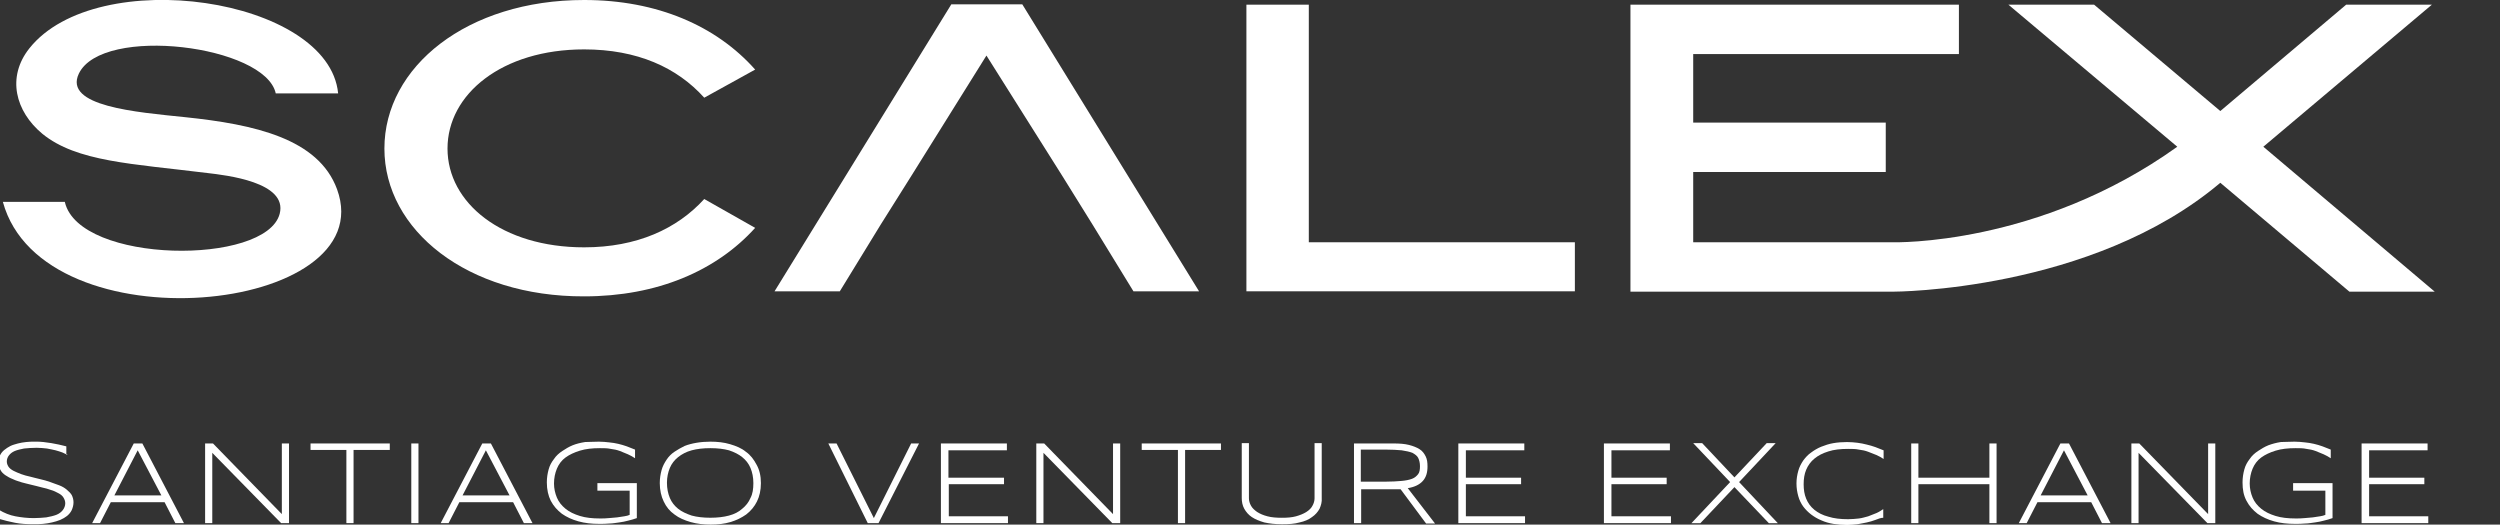
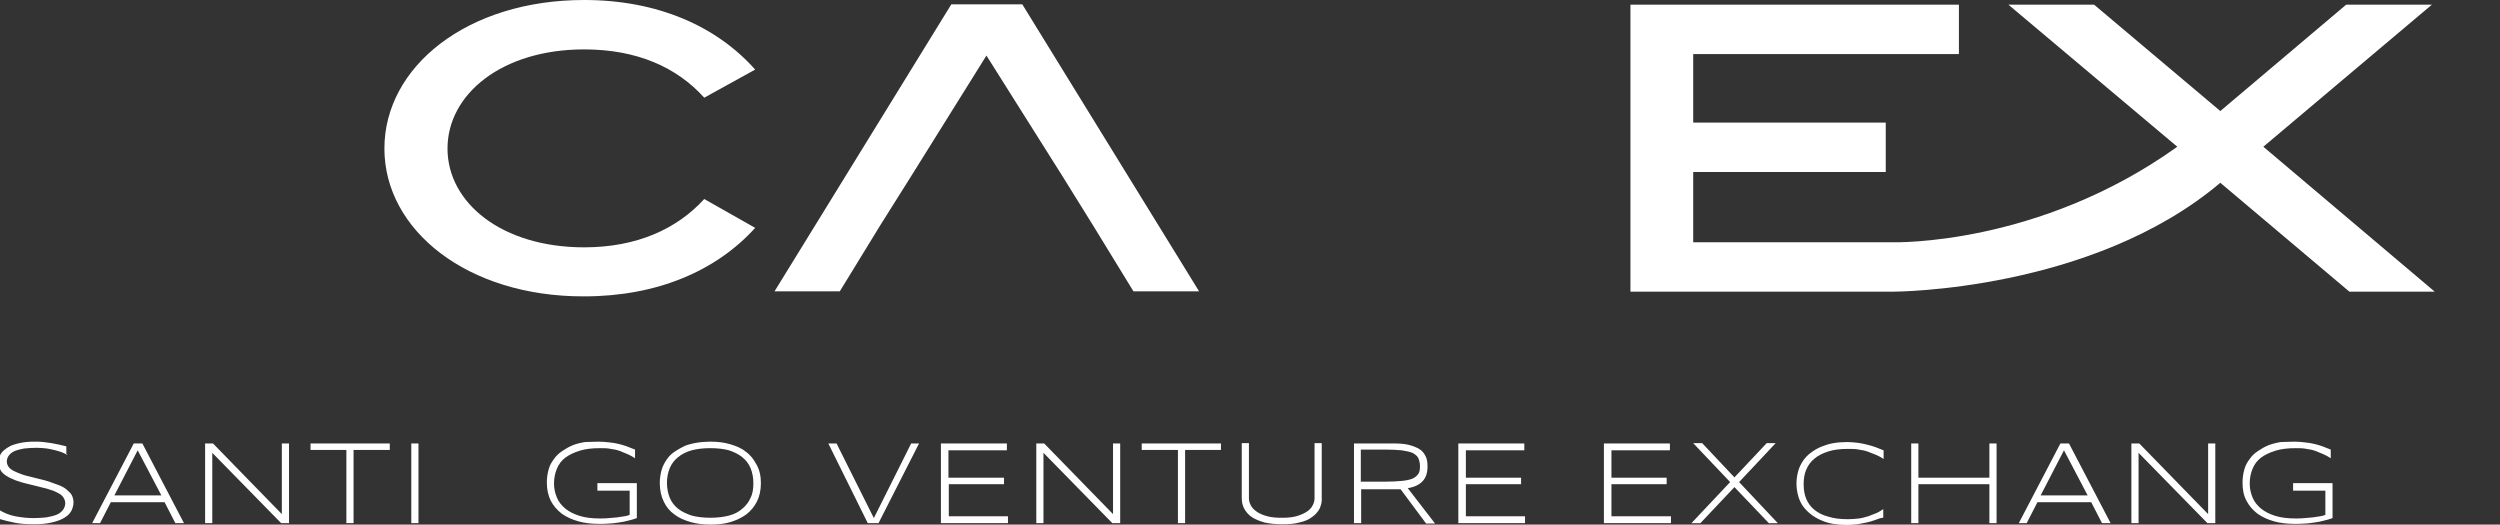
<svg xmlns="http://www.w3.org/2000/svg" width="305" height="64" viewBox="0 0 305 64" fill="none">
  <rect x="0" y="0" width="305" height="64" fill="#333333" stroke="none" />
  <g clip-path="url(#clip0_1262_1917)">
-     <path d="M7.918 24.675C9.711 32.197 32.459 32.417 34.122 26.083C35.128 22.212 27.56 21.376 25.329 21.112C16.142 19.969 9.361 19.749 5.162 16.318C1.881 13.591 0.787 9.412 3.587 5.893C11.811 -4.444 40.115 -0.309 41.252 11.391H33.641C32.372 5.541 12.511 3.034 9.624 8.972C7.699 12.975 16.623 13.679 22.573 14.294C31.016 15.174 38.846 16.89 41.121 23.092C46.677 38.311 5.249 42.534 0.35 24.631H7.918V24.675Z" fill="white" />
    <path d="M46.897 18.122C46.897 8.137 57.002 0 71.263 0C80.188 0 87.406 3.167 92.13 8.489L85.918 11.92C82.594 8.225 77.738 6.026 71.263 6.026C61.245 6.026 54.596 11.48 54.596 18.122C54.596 24.764 61.245 30.175 71.263 30.175C77.694 30.175 82.594 27.931 85.918 24.28L92.13 27.799C87.406 33.034 80.188 36.157 71.263 36.157C57.002 36.201 46.897 28.063 46.897 18.122Z" fill="white" />
    <path d="M129.577 21.425L120.346 6.777L111.203 21.425L107.441 27.407L102.454 35.544H94.492L116.059 0.531H124.721L146.288 35.544H138.282L133.295 27.407L129.577 21.425Z" fill="white" />
-     <path d="M152.062 0.57H159.674V29.557H192.134V35.539H152.062V0.57Z" fill="white" />
    <path d="M276.127 17.901L296.688 0.57H286.233L270.878 13.546L255.479 0.57H245.024L265.628 17.901C248.698 30.041 230.981 29.557 230.981 29.557H206.571V20.98H230.062V14.954H206.571V6.596H238.987V0.57H198.915V35.583H230.981C230.981 35.583 255.173 35.583 270.878 22.299L286.627 35.583H297.038L276.127 17.901Z" fill="white" />
    <path d="M8.268 55.51C8.093 55.422 7.875 55.334 7.612 55.202C7.393 55.114 7.087 55.026 6.781 54.938C6.475 54.85 6.125 54.806 5.731 54.719C5.337 54.675 4.9 54.631 4.462 54.631C3.894 54.631 3.369 54.675 2.931 54.719C2.494 54.806 2.1 54.895 1.794 55.026C1.488 55.158 1.269 55.334 1.094 55.554C0.919 55.774 0.831 56.038 0.831 56.302C0.831 56.566 0.919 56.742 1.05 56.962C1.181 57.138 1.4 57.314 1.663 57.446C1.925 57.578 2.231 57.71 2.581 57.842C2.931 57.974 3.281 58.062 3.675 58.15C4.069 58.237 4.462 58.369 4.9 58.457C5.337 58.545 5.731 58.677 6.125 58.809C6.518 58.941 6.868 59.073 7.218 59.205C7.568 59.337 7.875 59.513 8.137 59.733C8.399 59.953 8.618 60.173 8.749 60.393C8.881 60.657 8.968 60.965 8.968 61.273C8.968 61.624 8.881 61.932 8.749 62.24C8.618 62.504 8.443 62.724 8.181 62.944C7.962 63.12 7.656 63.296 7.35 63.428C7.043 63.56 6.693 63.648 6.343 63.736C5.993 63.824 5.643 63.868 5.25 63.912C4.856 63.956 4.506 63.956 4.112 63.956C3.281 63.956 2.494 63.912 1.838 63.78C1.138 63.648 0.481 63.472 -0.131 63.296V62.196C0.525 62.592 1.181 62.856 1.881 62.988C2.581 63.12 3.325 63.208 4.112 63.208C4.681 63.208 5.162 63.164 5.643 63.12C6.125 63.032 6.518 62.944 6.868 62.812C7.218 62.68 7.481 62.46 7.656 62.24C7.831 62.02 7.962 61.712 7.962 61.404C7.962 61.141 7.875 60.921 7.743 60.701C7.612 60.481 7.393 60.305 7.131 60.173C6.868 60.041 6.562 59.865 6.212 59.777C5.862 59.645 5.512 59.557 5.119 59.469C4.725 59.381 4.331 59.249 3.894 59.161C3.456 59.073 3.062 58.941 2.669 58.853C2.275 58.721 1.925 58.633 1.575 58.457C1.225 58.325 0.919 58.15 0.656 57.974C0.394 57.798 0.175 57.578 0.044 57.314C-0.087 57.05 -0.175 56.786 -0.175 56.434C-0.175 56.126 -0.131 55.818 0 55.554C0.131 55.29 0.306 55.07 0.525 54.895C0.744 54.719 1.006 54.543 1.269 54.411C1.531 54.279 1.881 54.191 2.188 54.103C2.494 54.015 2.844 53.971 3.194 53.927C3.544 53.883 3.894 53.883 4.244 53.883C4.637 53.883 4.987 53.883 5.293 53.927C5.643 53.971 5.95 54.015 6.256 54.059C6.562 54.103 6.868 54.191 7.175 54.235C7.481 54.323 7.787 54.367 8.093 54.455V55.51H8.268Z" fill="white" />
    <path d="M21.392 63.822L20.08 61.271H13.518L12.206 63.822H11.243L16.318 54.102H17.368L22.442 63.822H21.392ZM16.799 54.937L13.955 60.436H19.686L16.799 54.937Z" fill="white" />
    <path d="M34.298 63.822L25.898 55.245V63.822H25.023V54.102H25.986L34.385 62.723V54.102H35.26V63.822H34.298Z" fill="white" />
    <path d="M43.134 54.893V63.822H42.259V54.893H37.885V54.102H47.553V54.893H43.134Z" fill="white" />
    <path d="M50.178 63.822V54.102H51.053V63.822H50.178Z" fill="white" />
-     <path d="M63.914 63.822L62.601 61.271H56.039L54.727 63.822H53.765L58.839 54.102H59.889L64.964 63.822H63.914ZM59.277 54.937L56.433 60.436H62.164L59.277 54.937Z" fill="white" />
    <path d="M73.057 53.883C73.495 53.883 73.932 53.927 74.326 53.971C74.719 54.015 75.069 54.059 75.419 54.147C75.769 54.235 76.119 54.323 76.469 54.455C76.819 54.587 77.126 54.718 77.475 54.85V55.906C77.213 55.73 76.907 55.554 76.601 55.422C76.294 55.29 75.988 55.158 75.638 55.026C75.288 54.895 74.894 54.806 74.501 54.763C74.107 54.675 73.669 54.675 73.188 54.675C72.27 54.675 71.439 54.763 70.739 54.983C70.039 55.202 69.47 55.466 68.989 55.818C68.507 56.17 68.157 56.654 67.939 57.182C67.72 57.71 67.589 58.325 67.589 58.985C67.589 59.601 67.72 60.173 67.939 60.701C68.157 61.228 68.507 61.668 68.989 62.064C69.47 62.46 70.039 62.724 70.739 62.944C71.439 63.164 72.27 63.252 73.188 63.252C73.538 63.252 73.932 63.252 74.282 63.208C74.632 63.164 74.982 63.164 75.288 63.12C75.594 63.076 75.901 63.032 76.163 62.988C76.426 62.944 76.644 62.9 76.819 62.812V59.865H72.882V58.941H77.694V63.208C77.344 63.34 76.994 63.428 76.644 63.516C76.294 63.604 75.944 63.692 75.551 63.736C75.157 63.78 74.763 63.868 74.37 63.868C73.976 63.912 73.538 63.912 73.101 63.912C72.182 63.912 71.351 63.824 70.564 63.604C69.776 63.384 69.12 63.076 68.551 62.68C67.983 62.24 67.545 61.756 67.195 61.097C66.889 60.481 66.714 59.733 66.714 58.853C66.714 58.281 66.801 57.754 66.933 57.27C67.064 56.786 67.283 56.39 67.589 55.994C67.851 55.598 68.201 55.29 68.595 55.026C68.989 54.763 69.426 54.499 69.864 54.323C70.301 54.147 70.826 54.015 71.395 53.927C71.876 53.927 72.445 53.883 73.057 53.883Z" fill="white" />
    <path d="M92.83 58.941C92.83 59.821 92.655 60.569 92.348 61.184C92.042 61.8 91.605 62.328 91.036 62.768C90.467 63.164 89.855 63.472 89.111 63.692C88.368 63.912 87.58 64 86.705 64C85.83 64 85.043 63.912 84.255 63.692C83.512 63.472 82.856 63.208 82.287 62.768C81.718 62.372 81.281 61.844 80.974 61.184C80.668 60.569 80.493 59.777 80.493 58.941C80.493 58.369 80.581 57.842 80.712 57.358C80.843 56.874 81.062 56.478 81.324 56.082C81.587 55.686 81.893 55.378 82.287 55.114C82.68 54.85 83.074 54.631 83.512 54.411C83.949 54.235 84.474 54.103 84.999 54.015C85.524 53.927 86.093 53.883 86.661 53.883C87.536 53.883 88.324 53.971 89.067 54.191C89.811 54.411 90.467 54.675 90.992 55.114C91.561 55.51 91.955 56.038 92.305 56.698C92.655 57.314 92.83 58.062 92.83 58.941ZM91.911 58.941C91.911 58.237 91.78 57.622 91.561 57.094C91.342 56.566 90.992 56.126 90.555 55.774C90.117 55.422 89.592 55.158 88.936 54.938C88.28 54.763 87.536 54.675 86.661 54.675C85.787 54.675 85.043 54.763 84.387 54.938C83.73 55.114 83.162 55.422 82.724 55.774C82.287 56.126 81.937 56.566 81.718 57.094C81.499 57.622 81.368 58.237 81.368 58.897C81.368 59.601 81.499 60.217 81.718 60.745C81.937 61.273 82.287 61.712 82.724 62.064C83.162 62.416 83.73 62.68 84.387 62.9C85.043 63.076 85.787 63.164 86.661 63.164C87.536 63.164 88.28 63.076 88.936 62.9C89.592 62.724 90.117 62.46 90.555 62.064C90.992 61.712 91.342 61.273 91.561 60.745C91.823 60.261 91.911 59.645 91.911 58.941Z" fill="white" />
    <path d="M107.179 63.822H105.867L101.055 54.102H102.061L106.61 63.207L111.16 54.102H112.123L107.179 63.822Z" fill="white" />
    <path d="M114.791 63.822V54.102H122.84V54.937H115.71V58.28H122.49V59.072H115.753V62.987H122.972V63.822H114.791Z" fill="white" />
    <path d="M135.702 63.822L127.303 55.245V63.822H126.428V54.102H127.39L135.789 62.723V54.102H136.664V63.822H135.702Z" fill="white" />
    <path d="M144.582 54.893V63.822H143.707V54.893H139.289V54.102H148.957V54.893H144.582Z" fill="white" />
    <path d="M160.987 62.068C160.768 62.464 160.462 62.816 160.068 63.08C159.675 63.388 159.15 63.608 158.537 63.739C157.925 63.915 157.225 63.959 156.394 63.959C155.563 63.959 154.863 63.871 154.25 63.739C153.638 63.563 153.113 63.344 152.719 63.08C152.325 62.816 152.019 62.464 151.8 62.068C151.582 61.672 151.494 61.232 151.494 60.748V54.062H152.369V60.792C152.369 61.1 152.457 61.408 152.632 61.716C152.807 62.024 153.069 62.244 153.375 62.464C153.725 62.684 154.119 62.86 154.644 62.992C155.125 63.124 155.738 63.168 156.394 63.168C157.05 63.168 157.619 63.124 158.1 62.992C158.581 62.86 159.019 62.684 159.368 62.464C159.718 62.244 159.981 61.98 160.112 61.716C160.287 61.408 160.375 61.1 160.375 60.792V54.062H161.25V60.748C161.293 61.232 161.162 61.672 160.987 62.068Z" fill="white" />
    <path d="M166.061 59.644V63.822H165.187V54.102H169.999C170.742 54.102 171.355 54.145 171.88 54.278C172.405 54.41 172.842 54.585 173.192 54.805C173.542 55.025 173.761 55.333 173.936 55.685C174.111 56.037 174.155 56.433 174.155 56.917C174.155 57.664 173.98 58.236 173.586 58.676C173.192 59.116 172.58 59.424 171.748 59.556L175.073 63.867H173.98L170.874 59.688C170.742 59.688 170.611 59.688 170.48 59.688C170.349 59.688 170.217 59.688 170.042 59.688H166.061V59.644ZM173.236 56.873C173.236 56.477 173.148 56.125 173.017 55.861C172.886 55.597 172.623 55.421 172.317 55.245C171.967 55.113 171.573 55.025 171.005 54.937C170.48 54.893 169.824 54.849 169.036 54.849H166.018V58.764H168.992C169.78 58.764 170.436 58.72 170.961 58.676C171.486 58.632 171.923 58.544 172.273 58.412C172.623 58.28 172.842 58.06 173.017 57.84C173.192 57.62 173.236 57.269 173.236 56.873Z" fill="white" />
    <path d="M177.917 63.822V54.102H185.966V54.937H178.836V58.28H185.573V59.072H178.836V62.987H186.054V63.822H177.917Z" fill="white" />
    <path d="M195.678 63.822V54.102H203.727V54.937H196.596V58.28H203.333V59.072H196.596V62.987H203.858V63.822H195.678Z" fill="white" />
    <path d="M211.601 59.429L207.445 63.828H206.352L211.076 58.813L206.57 54.062H207.664L211.601 58.241L215.538 54.062H216.632L212.17 58.813L216.894 63.828H215.801L211.601 59.429Z" fill="white" />
    <path d="M228.794 63.431C228.444 63.563 228.138 63.651 227.744 63.739C227.394 63.827 227.001 63.871 226.607 63.959C226.213 64.002 225.776 64.046 225.338 64.046C224.769 64.046 224.201 64.002 223.676 63.915C223.151 63.827 222.67 63.695 222.188 63.475C221.751 63.299 221.313 63.035 220.964 62.771C220.614 62.507 220.264 62.155 220.001 61.803C219.739 61.451 219.52 61.011 219.389 60.528C219.257 60.044 219.17 59.56 219.17 58.988C219.17 58.416 219.257 57.932 219.389 57.449C219.52 56.965 219.739 56.569 220.001 56.173C220.264 55.821 220.57 55.469 220.964 55.205C221.313 54.941 221.751 54.678 222.188 54.502C222.626 54.326 223.151 54.15 223.676 54.062C224.201 53.974 224.769 53.93 225.338 53.93C225.819 53.93 226.213 53.974 226.607 54.018C227.001 54.062 227.394 54.15 227.744 54.238C228.094 54.326 228.444 54.413 228.794 54.545C229.144 54.678 229.45 54.809 229.8 54.941V55.997C229.538 55.821 229.232 55.645 228.925 55.513C228.619 55.381 228.269 55.249 227.919 55.117C227.569 54.985 227.176 54.897 226.782 54.853C226.388 54.765 225.951 54.765 225.469 54.765C224.551 54.765 223.72 54.853 223.063 55.073C222.363 55.293 221.838 55.557 221.357 55.953C220.92 56.305 220.57 56.789 220.351 57.317C220.132 57.844 220.045 58.416 220.045 59.076C220.045 59.736 220.132 60.308 220.351 60.836C220.57 61.363 220.876 61.803 221.357 62.199C221.795 62.551 222.363 62.859 223.063 63.035C223.763 63.255 224.551 63.343 225.469 63.343C225.951 63.343 226.344 63.299 226.782 63.255C227.176 63.211 227.569 63.079 227.919 62.991C228.269 62.859 228.619 62.727 228.925 62.595C229.232 62.463 229.494 62.287 229.757 62.111V63.167C229.45 63.167 229.144 63.299 228.794 63.431Z" fill="white" />
    <path d="M242.706 63.822V59.072H234.044V63.822H233.169V54.102H234.044V58.28H242.706V54.102H243.581V63.822H242.706Z" fill="white" />
    <path d="M256.442 63.822L255.13 61.271H248.568L247.255 63.822H246.293L251.368 54.102H252.417L257.492 63.822H256.442ZM251.805 54.937L248.961 60.436H254.692L251.805 54.937Z" fill="white" />
    <path d="M269.304 63.822L260.904 55.245V63.822H260.029V54.102H260.992L269.391 62.723V54.102H270.266V63.822H269.304Z" fill="white" />
    <path d="M279.933 53.883C280.371 53.883 280.808 53.927 281.202 53.971C281.595 54.015 281.945 54.059 282.295 54.147C282.645 54.235 282.995 54.323 283.345 54.455C283.695 54.587 284.001 54.718 284.351 54.85V55.906C284.089 55.73 283.783 55.554 283.477 55.422C283.17 55.29 282.864 55.158 282.514 55.026C282.164 54.895 281.77 54.806 281.377 54.763C280.983 54.675 280.546 54.675 280.064 54.675C279.146 54.675 278.314 54.763 277.614 54.983C276.915 55.202 276.346 55.466 275.865 55.818C275.383 56.17 275.033 56.654 274.815 57.182C274.596 57.71 274.465 58.325 274.465 58.985C274.465 59.601 274.596 60.173 274.815 60.701C275.033 61.228 275.383 61.668 275.865 62.064C276.346 62.46 276.915 62.724 277.614 62.944C278.314 63.164 279.146 63.252 280.064 63.252C280.414 63.252 280.808 63.252 281.158 63.208C281.508 63.164 281.858 63.164 282.164 63.12C282.47 63.076 282.777 63.032 283.039 62.988C283.302 62.944 283.52 62.9 283.695 62.812V59.865H279.758V58.941H284.57V63.208C284.22 63.34 283.87 63.428 283.52 63.516C283.17 63.604 282.82 63.692 282.427 63.736C282.033 63.78 281.639 63.868 281.245 63.868C280.852 63.912 280.414 63.912 279.977 63.912C279.058 63.912 278.227 63.824 277.44 63.604C276.652 63.384 275.996 63.076 275.427 62.68C274.858 62.24 274.421 61.756 274.071 61.097C273.721 60.437 273.59 59.733 273.59 58.853C273.59 58.281 273.677 57.754 273.809 57.27C273.94 56.786 274.159 56.39 274.465 55.994C274.727 55.598 275.077 55.29 275.471 55.026C275.865 54.763 276.302 54.499 276.74 54.323C277.221 54.147 277.702 54.015 278.271 53.927C278.796 53.927 279.364 53.883 279.933 53.883Z" fill="white" />
-     <path d="M288.114 63.822V54.102H296.164V54.937H289.033V58.28H295.77V59.072H289.033V62.987H296.251V63.822H288.114Z" fill="white" />
  </g>
  <defs>
    <clipPath id="clip0_1262_1917">
      <rect width="305" height="64" fill="white" />
    </clipPath>
  </defs>
</svg>